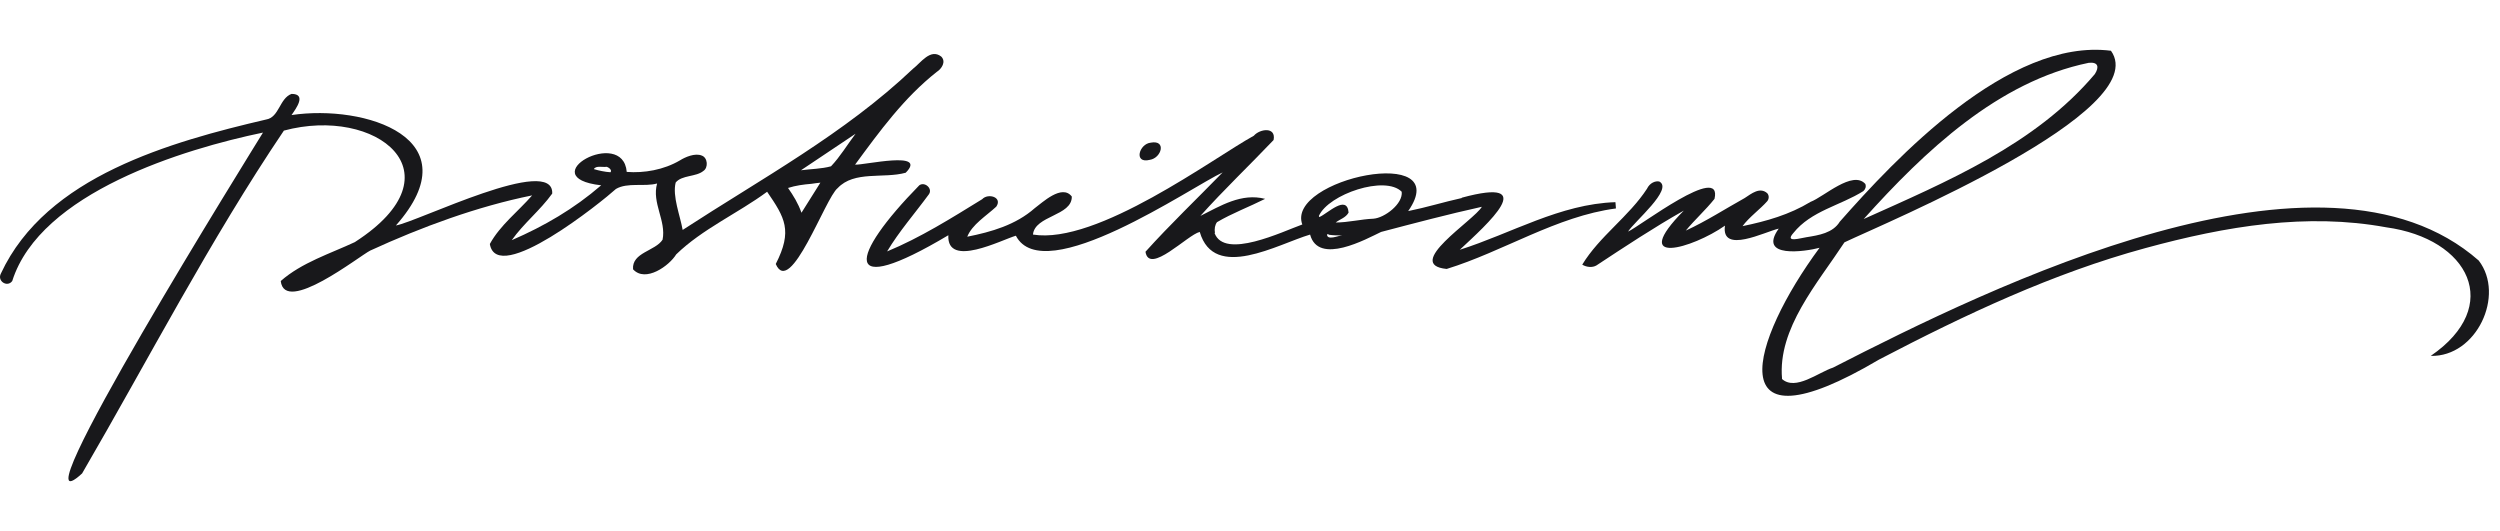
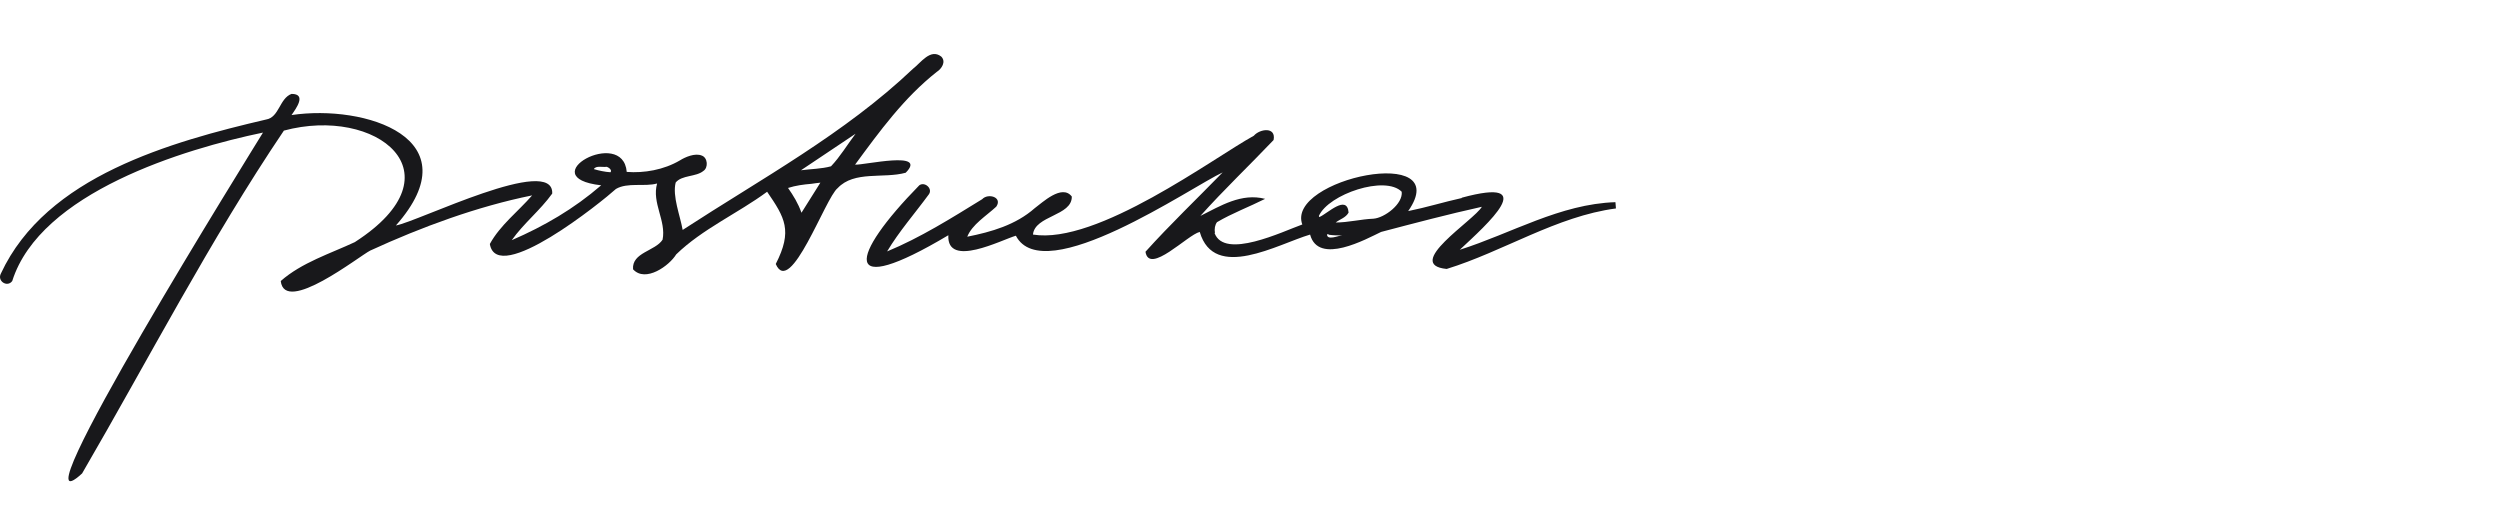
<svg xmlns="http://www.w3.org/2000/svg" width="226" height="48" viewBox="0 0 226 48" fill="none">
-   <path fill-rule="evenodd" clip-rule="evenodd" d="M161.097 34.235C160.692 29.692 164.308 25.613 166.738 21.907C170.443 20.144 194.731 10.042 190.83 4.588C181.559 3.407 171.283 14.406 166.318 20.039C165.688 21.07 164.413 21.265 163.302 21.444C162.822 21.504 161.292 21.997 162.117 21.07C163.723 19.053 166.363 18.59 168.448 17.275C168.628 17.11 168.718 16.886 168.628 16.632C167.488 15.347 164.848 17.813 163.678 18.246C161.757 19.412 159.687 19.994 157.527 20.443C158.067 19.681 159.162 18.874 159.747 18.201C159.912 18.022 159.957 17.693 159.762 17.469C159.087 16.871 158.322 17.514 157.722 17.902C155.922 18.904 154.272 19.979 152.396 20.846C153.221 19.845 154.182 18.993 154.992 17.977C155.757 14.675 148.181 20.503 147.176 20.936C147.701 20.069 151.316 17.081 149.996 16.408C149.651 16.333 149.141 16.528 148.886 17.066C147.251 19.576 144.596 21.354 143.035 23.924C143.425 24.163 143.951 24.208 144.311 23.999C146.921 22.281 149.516 20.562 152.216 19.038C147.176 24.149 152.996 22.46 155.937 20.398C155.562 23.013 159.582 20.936 160.797 20.667C158.862 23.387 163.197 22.744 164.488 22.4C158.277 30.813 155.172 41.184 169.873 32.502C177.689 28.422 185.595 24.701 193.936 22.43C201.271 20.428 208.547 19.232 215.703 20.547C223.233 21.578 226.309 27.675 219.738 32.173C223.879 32.278 226.489 26.674 224.074 23.551C209.942 11.148 180.044 25.897 165.703 33.234C164.398 33.653 162.297 35.371 161.082 34.25L161.097 34.235ZM189.375 6.695C183.99 13.076 175.994 16.423 168.478 19.8C173.984 13.673 180.614 7.367 188.82 5.679C189.66 5.589 189.795 6.037 189.375 6.695Z" fill="#18181B" />
  <path fill-rule="evenodd" clip-rule="evenodd" d="M32.114 21.862C41.76 15.631 34.005 9.564 25.664 11.806C18.988 21.698 13.437 32.457 7.422 42.798C0.776 48.91 23.068 13.15 23.773 11.985C16.663 13.464 3.641 17.394 1.106 25.404C0.656 26.017 -0.289 25.404 0.086 24.716C2.141 20.308 5.982 17.334 10.392 15.213C14.803 13.091 19.768 11.806 24.058 10.804C25.244 10.61 25.259 8.892 26.354 8.488C27.749 8.488 26.759 9.818 26.354 10.401C32.999 9.415 42.765 12.493 35.79 20.383C37.77 20.039 50.086 13.912 49.921 17.499C48.826 19.023 47.341 20.189 46.261 21.713C49.216 20.428 51.871 18.889 54.346 16.752C47.986 16.034 56.312 11.417 56.657 15.541C58.217 15.661 60.002 15.362 61.472 14.495C61.922 14.211 62.822 13.808 63.437 14.062C63.992 14.256 64.037 15.168 63.587 15.452C62.927 16.005 61.652 15.81 61.082 16.498C60.767 17.738 61.487 19.486 61.712 20.786C68.823 16.154 76.354 12.089 82.534 6.217C83.224 5.694 84.109 4.349 85.085 5.111C85.55 5.574 85.13 6.217 84.68 6.501C81.724 8.832 79.519 11.865 77.299 14.884C78.094 14.944 83.915 13.569 81.874 15.616C79.879 16.169 77.224 15.407 75.724 17.006C74.614 17.872 71.448 26.913 70.128 23.865C71.673 20.846 70.953 19.681 69.348 17.334C66.693 19.292 63.497 20.697 61.127 22.998C60.512 24.014 58.352 25.583 57.227 24.343C57.107 22.819 59.237 22.699 59.897 21.668C60.242 19.95 58.907 18.351 59.402 16.587C58.292 16.901 56.717 16.468 55.682 17.081C54.452 18.201 44.926 25.897 44.281 22.057C45.211 20.353 46.846 19.113 48.106 17.663C43.155 18.664 38.115 20.517 33.464 22.654C32.489 23.147 25.724 28.497 25.379 25.404C27.284 23.73 29.834 22.938 32.099 21.877L32.114 21.862ZM73.609 17.394C73.803 17.095 73.984 16.797 74.163 16.513C73.894 16.543 73.624 16.572 73.353 16.617C72.633 16.677 71.943 16.767 71.238 16.991C71.718 17.678 72.153 18.381 72.453 19.232C72.813 18.649 73.218 18.007 73.609 17.394ZM55.172 15.571C54.692 15.541 54.121 15.422 53.687 15.287C53.867 14.944 54.496 15.138 54.827 15.078C55.007 15.108 55.367 15.377 55.187 15.571H55.172ZM77.344 12.089C75.724 13.18 74.103 14.256 72.408 15.392C73.308 15.272 74.254 15.272 75.124 15.033C75.949 14.166 76.609 13.061 77.344 12.089Z" fill="#18181B" />
  <path fill-rule="evenodd" clip-rule="evenodd" d="M109.837 21.04C109.762 20.697 109.837 20.323 110.017 20.084C111.352 19.292 112.972 18.679 114.368 17.977C112.222 17.424 110.347 18.605 108.517 19.516C110.647 17.14 112.942 14.959 115.133 12.657C115.373 11.432 113.888 11.641 113.347 12.269C109.702 14.271 99.171 22.146 93.38 21.205C93.546 19.471 96.921 19.531 96.891 17.768C96.006 16.602 94.206 18.336 93.546 18.814C91.82 20.338 89.615 20.966 87.44 21.399C87.875 20.293 89.165 19.516 90.065 18.679C90.65 17.813 89.315 17.439 88.79 18.007C86 19.725 83.194 21.489 80.194 22.729C81.274 20.921 82.729 19.262 83.975 17.559C84.154 17.305 84.064 17.006 83.855 16.826C83.659 16.647 83.344 16.572 83.104 16.752C76.804 23.177 75.904 27.122 85.73 21.265C85.58 24.283 90.575 21.668 91.835 21.309C94.341 26.136 107.692 16.901 110.527 15.586C108.217 17.962 105.757 20.308 103.551 22.759C103.882 24.881 107.362 21.22 108.457 20.966C109.762 25.449 115.538 22.057 118.433 21.205C119.183 24.014 123.533 21.593 124.854 20.966C127.869 20.174 130.914 19.367 133.96 18.694C133.254 19.92 126.834 23.924 130.779 24.313C135.88 22.744 140.725 19.546 146.081 18.844L146.036 18.276C141.025 18.44 136.63 21.1 131.964 22.58C134.425 20.278 139.36 15.915 132.144 17.872V17.902C130.524 18.261 128.934 18.754 127.299 19.083C131.574 12.956 116.213 16.169 117.728 20.293C115.973 20.921 110.662 23.506 109.792 21.055L109.837 21.04ZM124.164 19.77C123.023 19.815 121.883 20.114 120.743 20.114C121.133 19.815 121.658 19.681 121.913 19.217C121.778 17.529 119.978 19.322 119.303 19.606C119.228 19.636 119.243 19.591 119.228 19.516C120.113 17.544 125.229 15.825 126.714 17.334C126.849 18.425 125.154 19.71 124.149 19.77H124.164ZM120.128 21.22C120.533 21.279 120.923 21.294 121.343 21.265C120.983 21.309 119.948 21.773 119.963 21.175C119.993 21.175 120.038 21.175 120.068 21.175L120.128 21.205V21.22Z" fill="#18181B" />
-   <path d="M104.032 12.896C102.966 13.001 102.456 14.824 103.942 14.45C105.007 14.286 105.472 12.627 104.032 12.896Z" fill="#18181B" />
</svg>